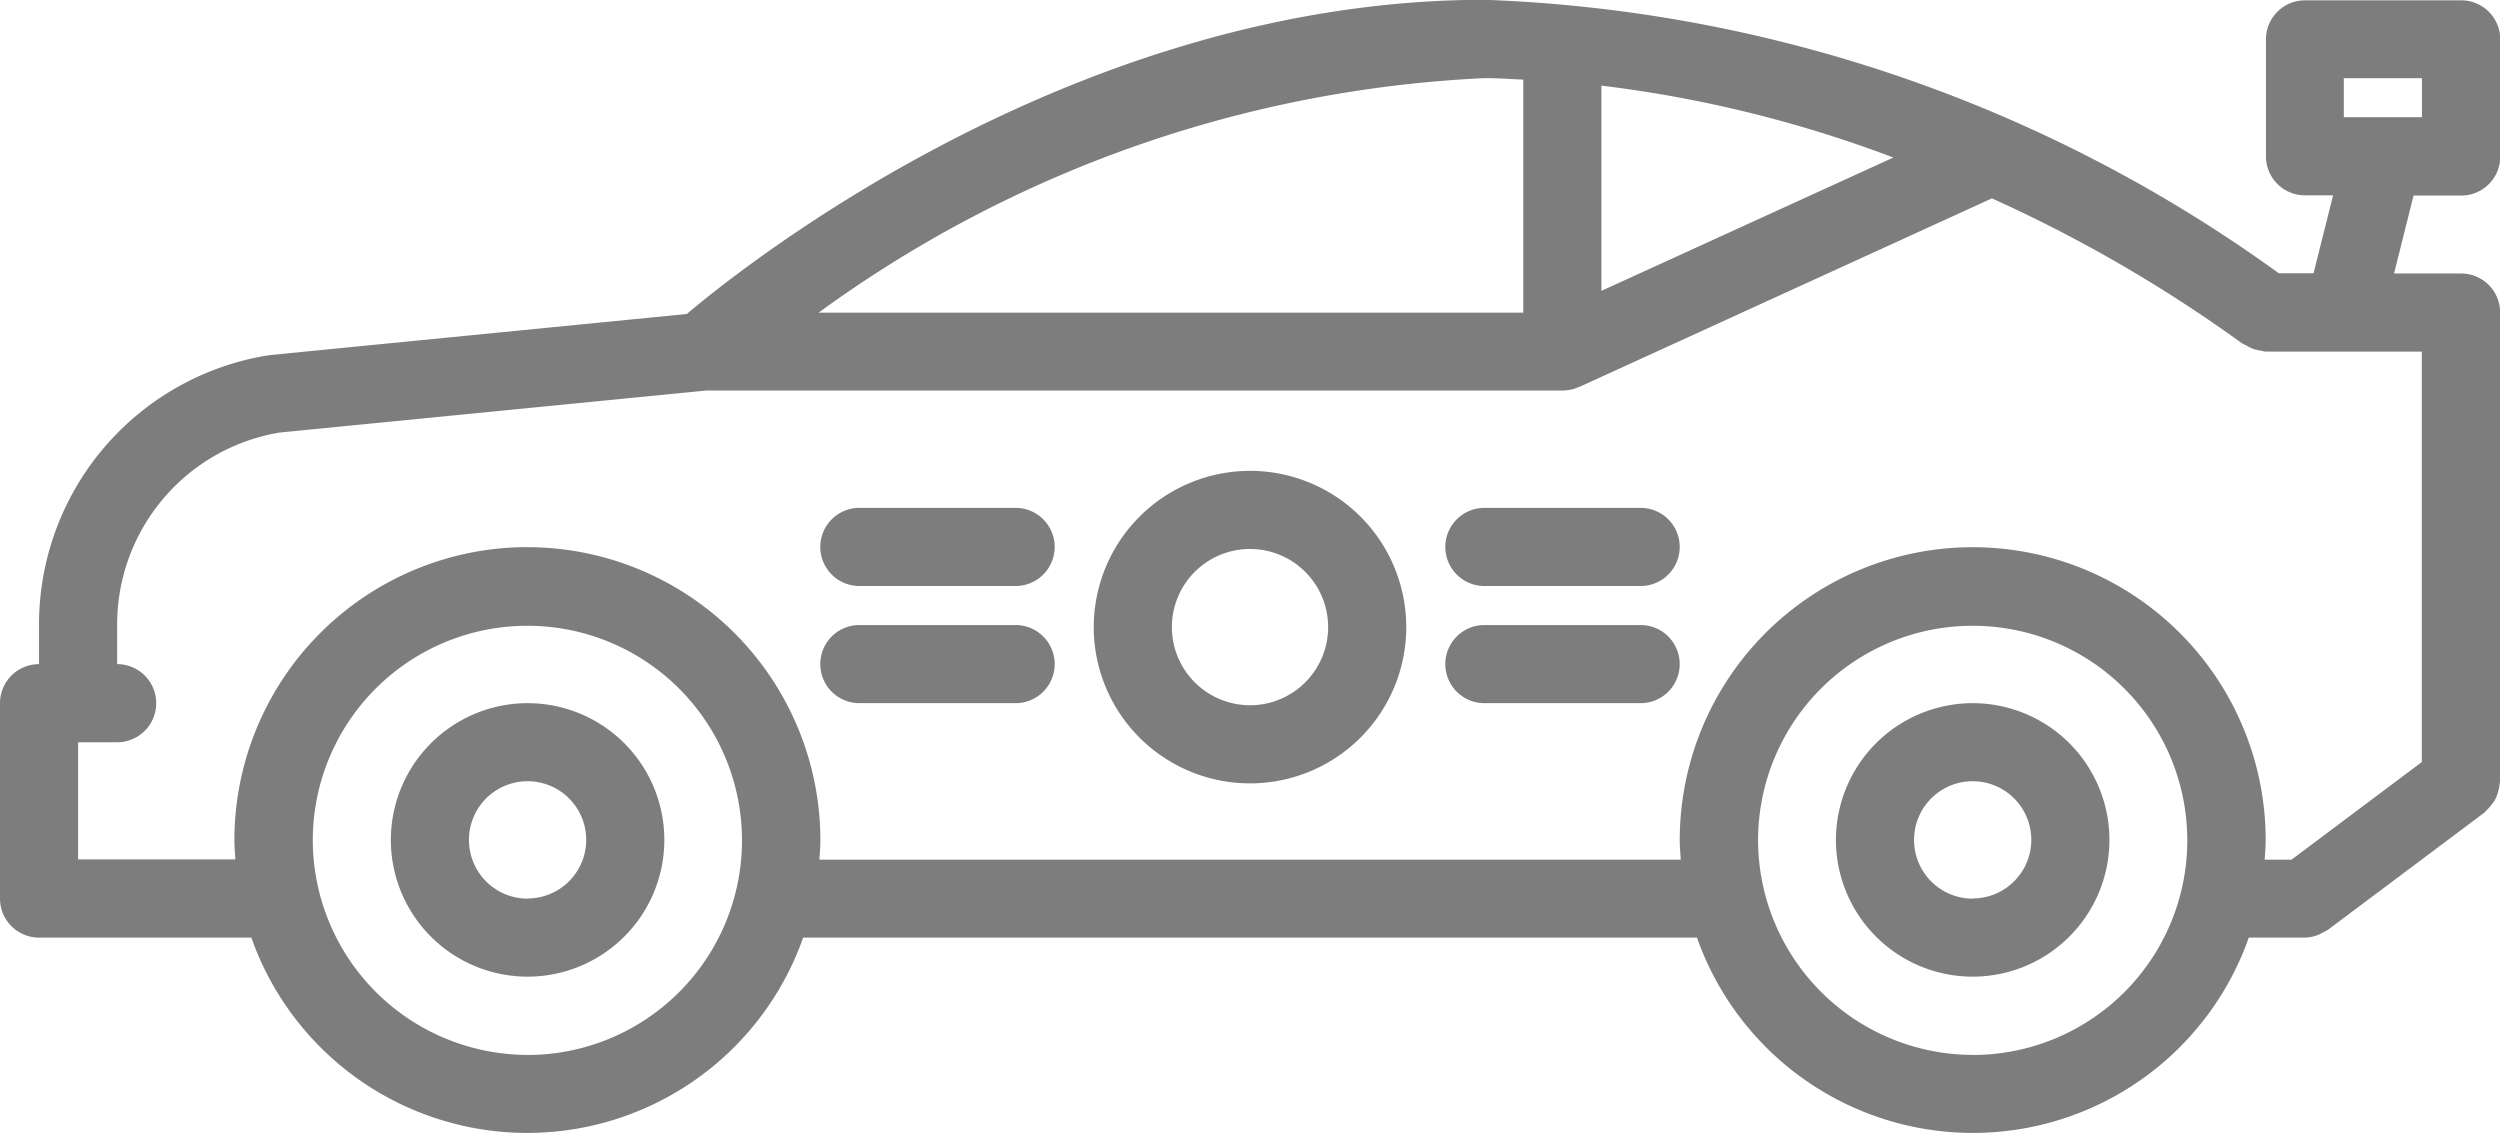
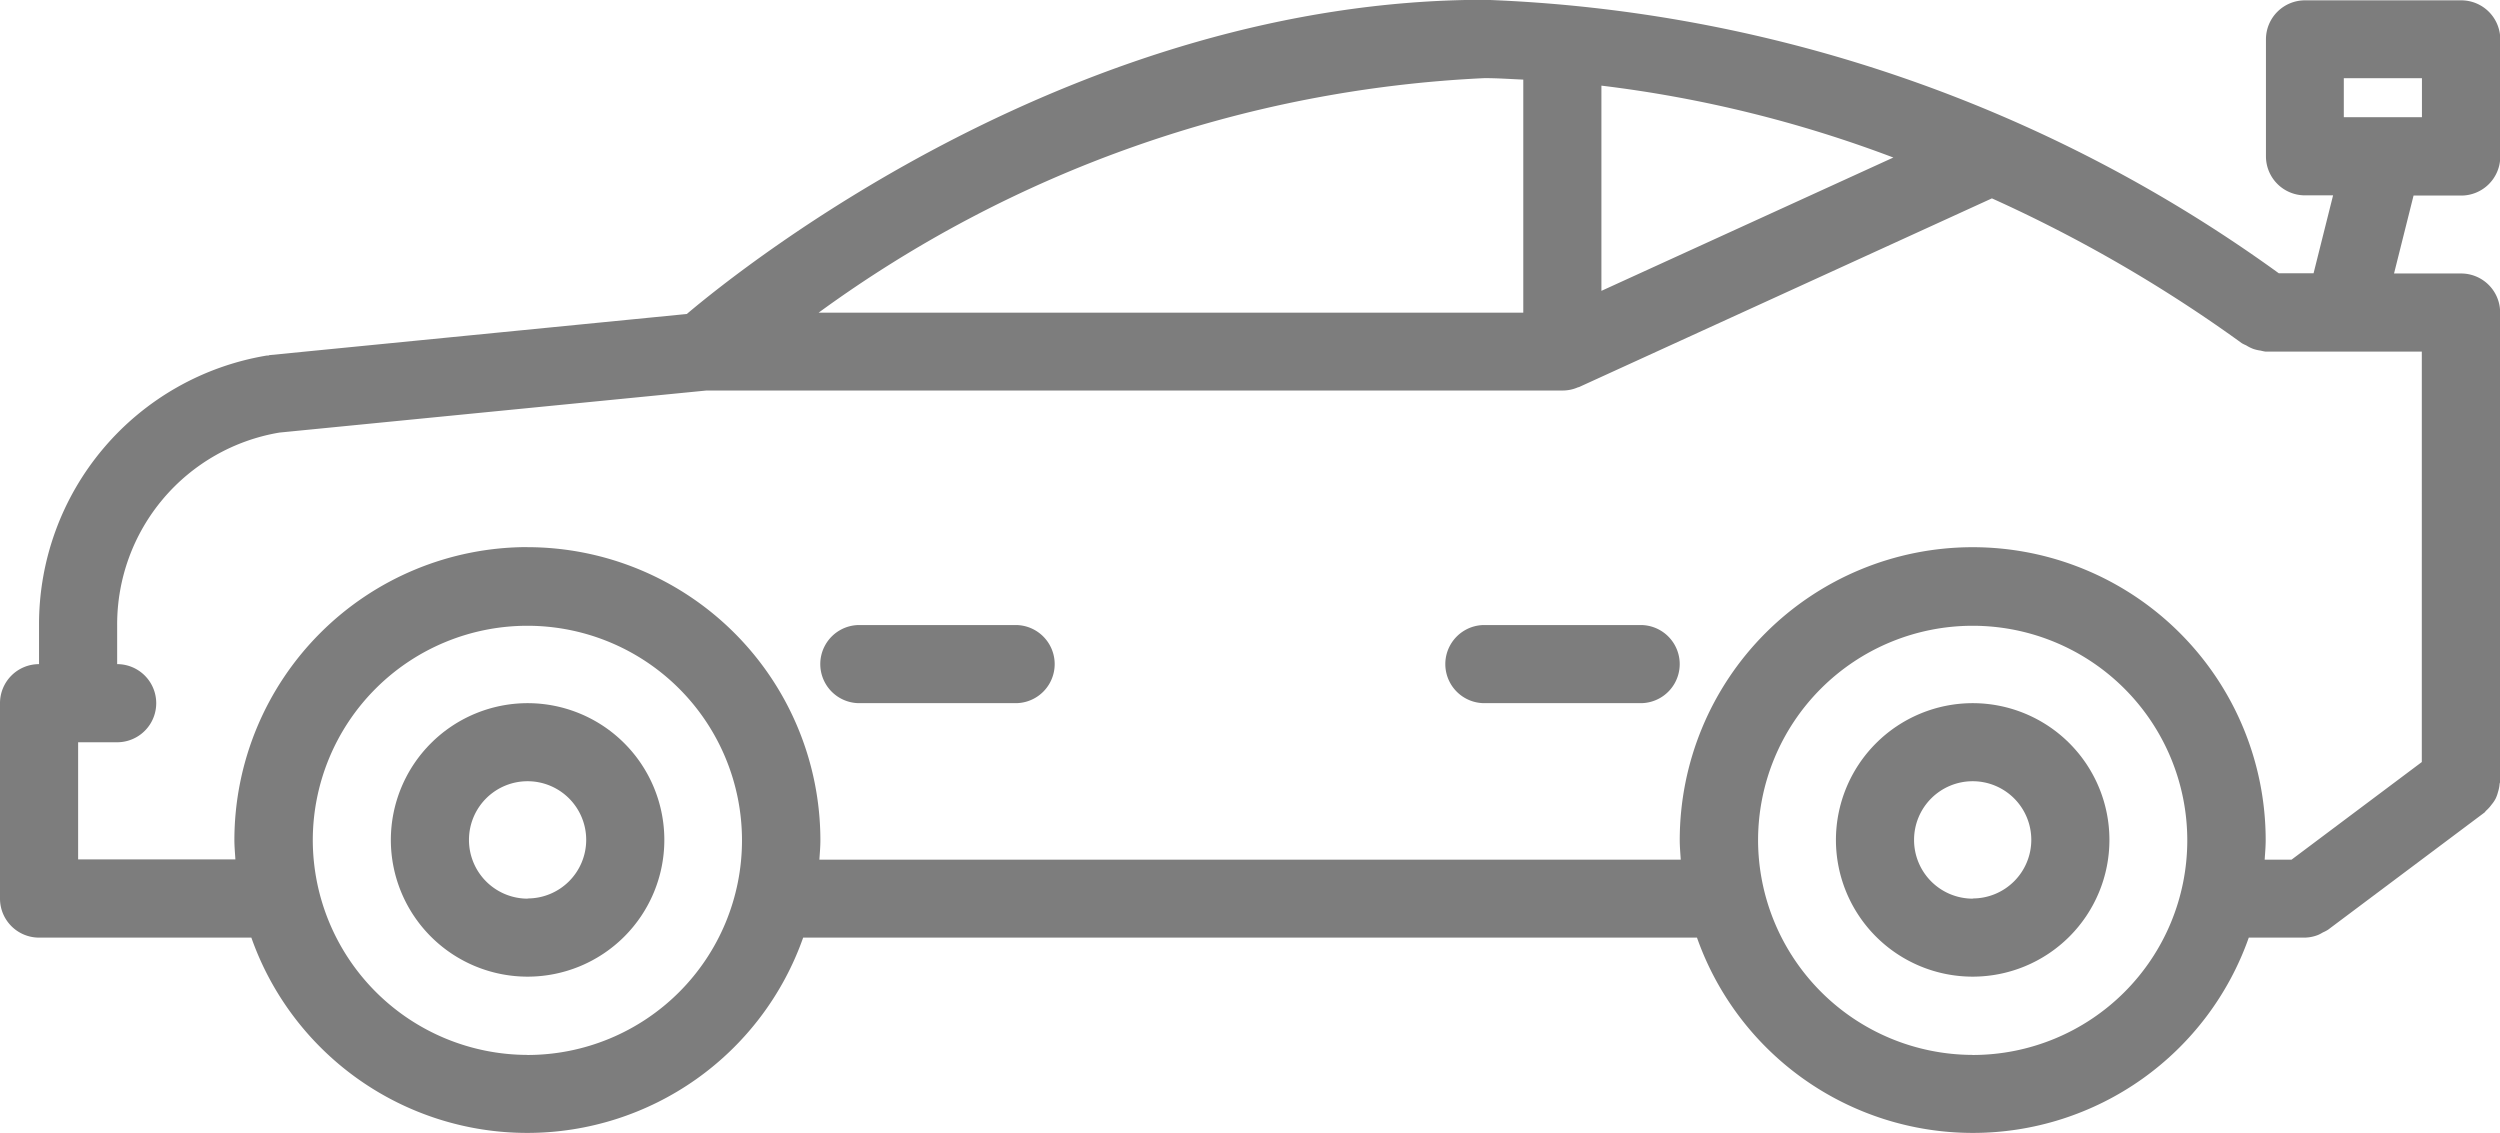
<svg xmlns="http://www.w3.org/2000/svg" id="car" width="37.278" height="16.895" viewBox="0 0 37.278 16.895">
  <defs>
    <style>
      .cls-1 {
        fill: #7d7d7d;
      }
    </style>
  </defs>
  <path id="Path_14539" data-name="Path 14539" class="cls-1" d="M.582,27.4v-.581a4.062,4.062,0,0,1,3.4-4.021c.006,0,.012,0,.019,0s.012-.005.019-.006l6.221-.613c.889-.751,5.836-4.685,11.9-4.685a21.507,21.507,0,0,1,11.839,4.078h.518l.291-1.162h-.419a.582.582,0,0,1-.582-.582V18.084a.582.582,0,0,1,.582-.582H36.7a.582.582,0,0,1,.582.582v1.747a.582.582,0,0,1-.582.582h-.711l-.291,1.162h1a.582.582,0,0,1,.582.582V29.15c0,.014-.007.026-.008.039a.541.541,0,0,1-.024.118.51.51,0,0,1-.036.1.5.5,0,0,1-.059.087.575.575,0,0,1-.082.091c-.01.009-.015.021-.026.029l-2.332,1.747a.565.565,0,0,1-.077.04.574.574,0,0,1-.068.036.567.567,0,0,1-.2.041h-.836a4.362,4.362,0,0,1-8.228,0H11.976a4.362,4.362,0,0,1-8.228,0H.582A.582.582,0,0,1,0,30.9V27.984A.582.582,0,0,1,.582,27.4Zm35.532-8.737H34.949v.582h1.165ZM12.207,22.159H22.714V18.684c-.192-.008-.383-.022-.577-.022A18.285,18.285,0,0,0,12.207,22.159Zm16.025-2.313a18.562,18.562,0,0,0-4.353-1.072v3.06Zm1.183,13.382a3.2,3.2,0,1,0-3.2-3.2A3.208,3.208,0,0,0,29.415,33.227Zm-21.551,0a3.2,3.2,0,1,0-3.2-3.2A3.208,3.208,0,0,0,7.864,33.227Zm0-7.572a4.373,4.373,0,0,1,4.369,4.369c0,.1-.009.195-.015.291H25.062c-.006-.1-.015-.193-.015-.291a4.368,4.368,0,1,1,8.737,0c0,.1-.009.195-.015.291h.4l1.943-1.456V22.74H33.782a.578.578,0,0,1-.072-.015A.557.557,0,0,1,33.6,22.7a.6.6,0,0,1-.108-.054.528.528,0,0,1-.063-.031,21.279,21.279,0,0,0-3.727-2.16L23.54,23.271l-.008,0a.564.564,0,0,1-.227.049l-.008,0H10.535l-6.367.627a2.9,2.9,0,0,0-2.421,2.87V27.4h0a.582.582,0,0,1,0,1.165H1.165v1.747H3.51c-.006-.1-.015-.193-.015-.291A4.373,4.373,0,0,1,7.864,25.655Z" transform="translate(0 -17.497)" />
  <path id="Path_14540" data-name="Path 14540" class="cls-1" d="M12.039,35.5A2.039,2.039,0,1,1,10,37.542,2.041,2.041,0,0,1,12.039,35.5Zm0,2.912a.874.874,0,1,0-.874-.874A.875.875,0,0,0,12.039,38.415Z" transform="translate(17.376 -25.015)" />
  <path id="Path_14541" data-name="Path 14541" class="cls-1" d="M49.034,35.5a2.039,2.039,0,1,1-2.039,2.039A2.041,2.041,0,0,1,49.034,35.5Zm0,2.912a.874.874,0,1,0-.874-.874A.875.875,0,0,0,49.034,38.415Z" transform="translate(-41.167 -25.015)" />
-   <path id="Path_14542" data-name="Path 14542" class="cls-1" d="M30.33,29.551A2.33,2.33,0,1,1,28,31.881a2.332,2.332,0,0,1,2.33-2.33Zm0,3.495a1.165,1.165,0,1,0-1.165-1.165A1.166,1.166,0,0,0,30.33,33.046Z" transform="translate(-11.691 -22.53)" />
-   <path id="Path_14543" data-name="Path 14543" class="cls-1" d="M37.582,30.5h2.33a.582.582,0,0,1,0,1.165h-2.33a.582.582,0,1,1,0-1.165Z" transform="translate(-24.768 -22.927)" />
  <path id="Path_14544" data-name="Path 14544" class="cls-1" d="M37.582,33.5h2.33a.582.582,0,0,1,0,1.165h-2.33a.582.582,0,1,1,0-1.165Z" transform="translate(-24.768 -24.18)" />
-   <path id="Path_14545" data-name="Path 14545" class="cls-1" d="M21.582,30.5h2.33a.582.582,0,1,1,0,1.165h-2.33a.582.582,0,0,1,0-1.165Z" transform="translate(0.552 -22.927)" />
  <path id="Path_14546" data-name="Path 14546" class="cls-1" d="M21.582,33.5h2.33a.582.582,0,1,1,0,1.165h-2.33a.582.582,0,1,1,0-1.165Z" transform="translate(0.552 -24.18)" />
</svg>